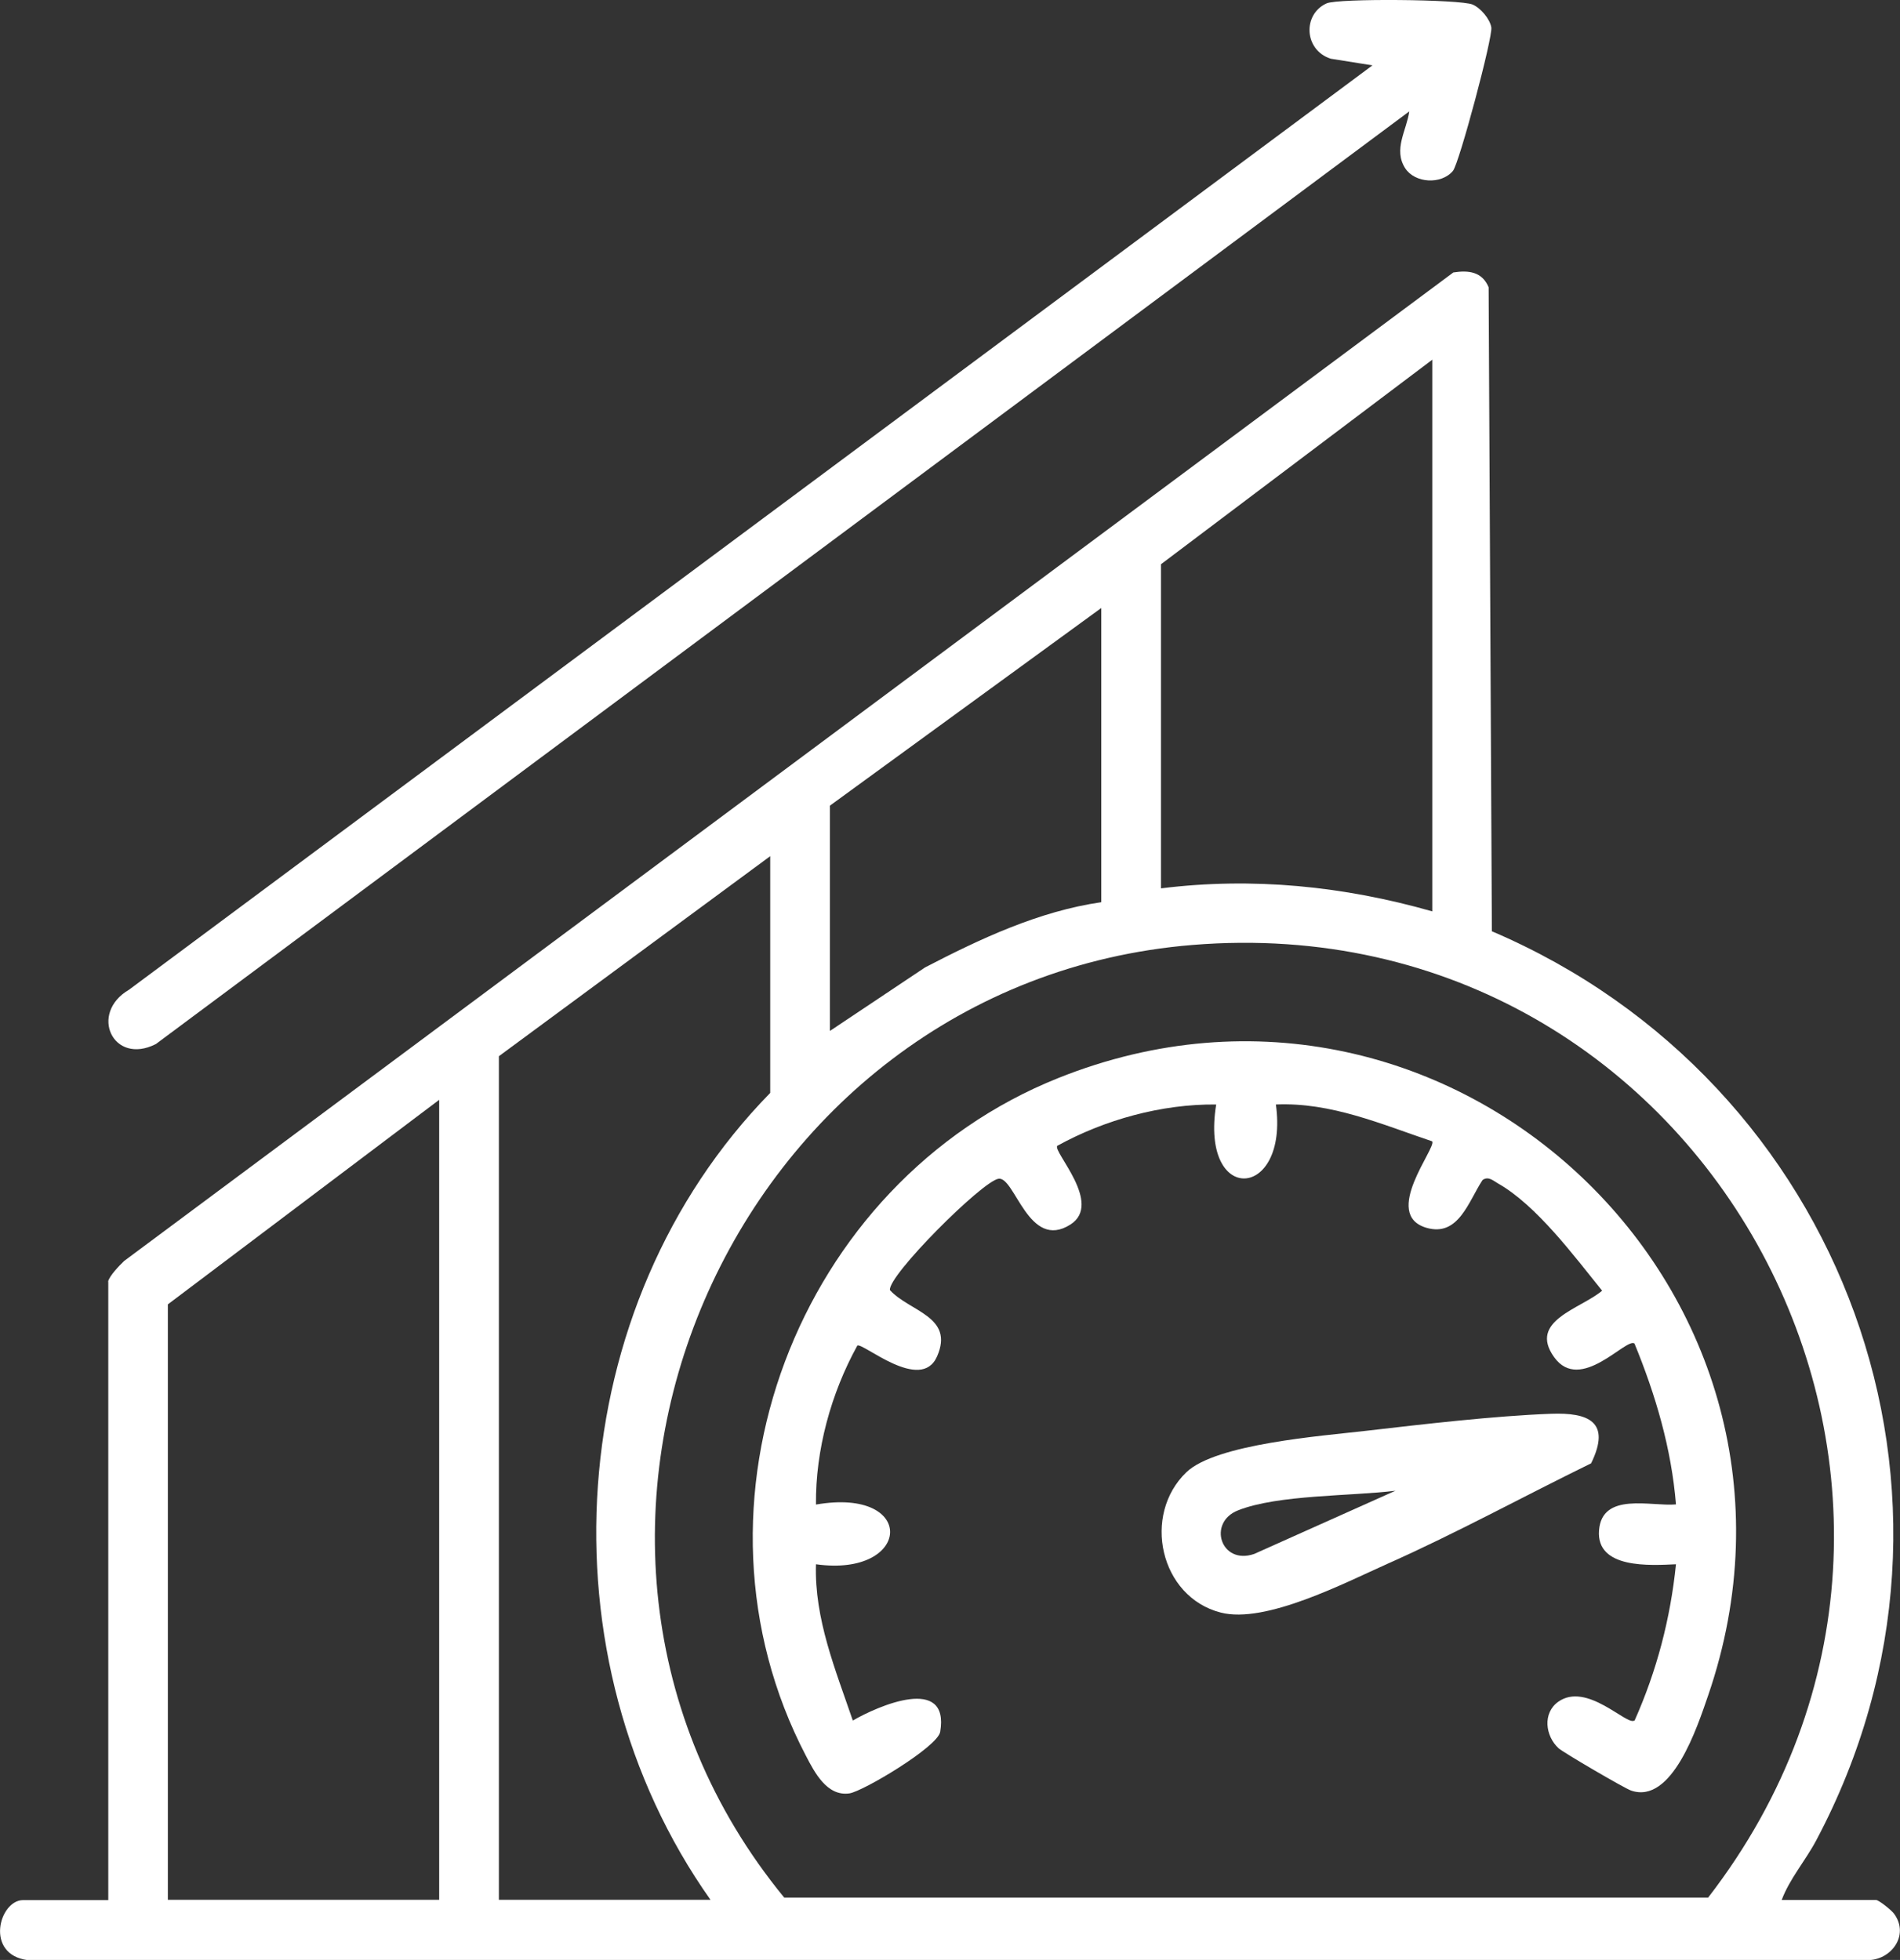
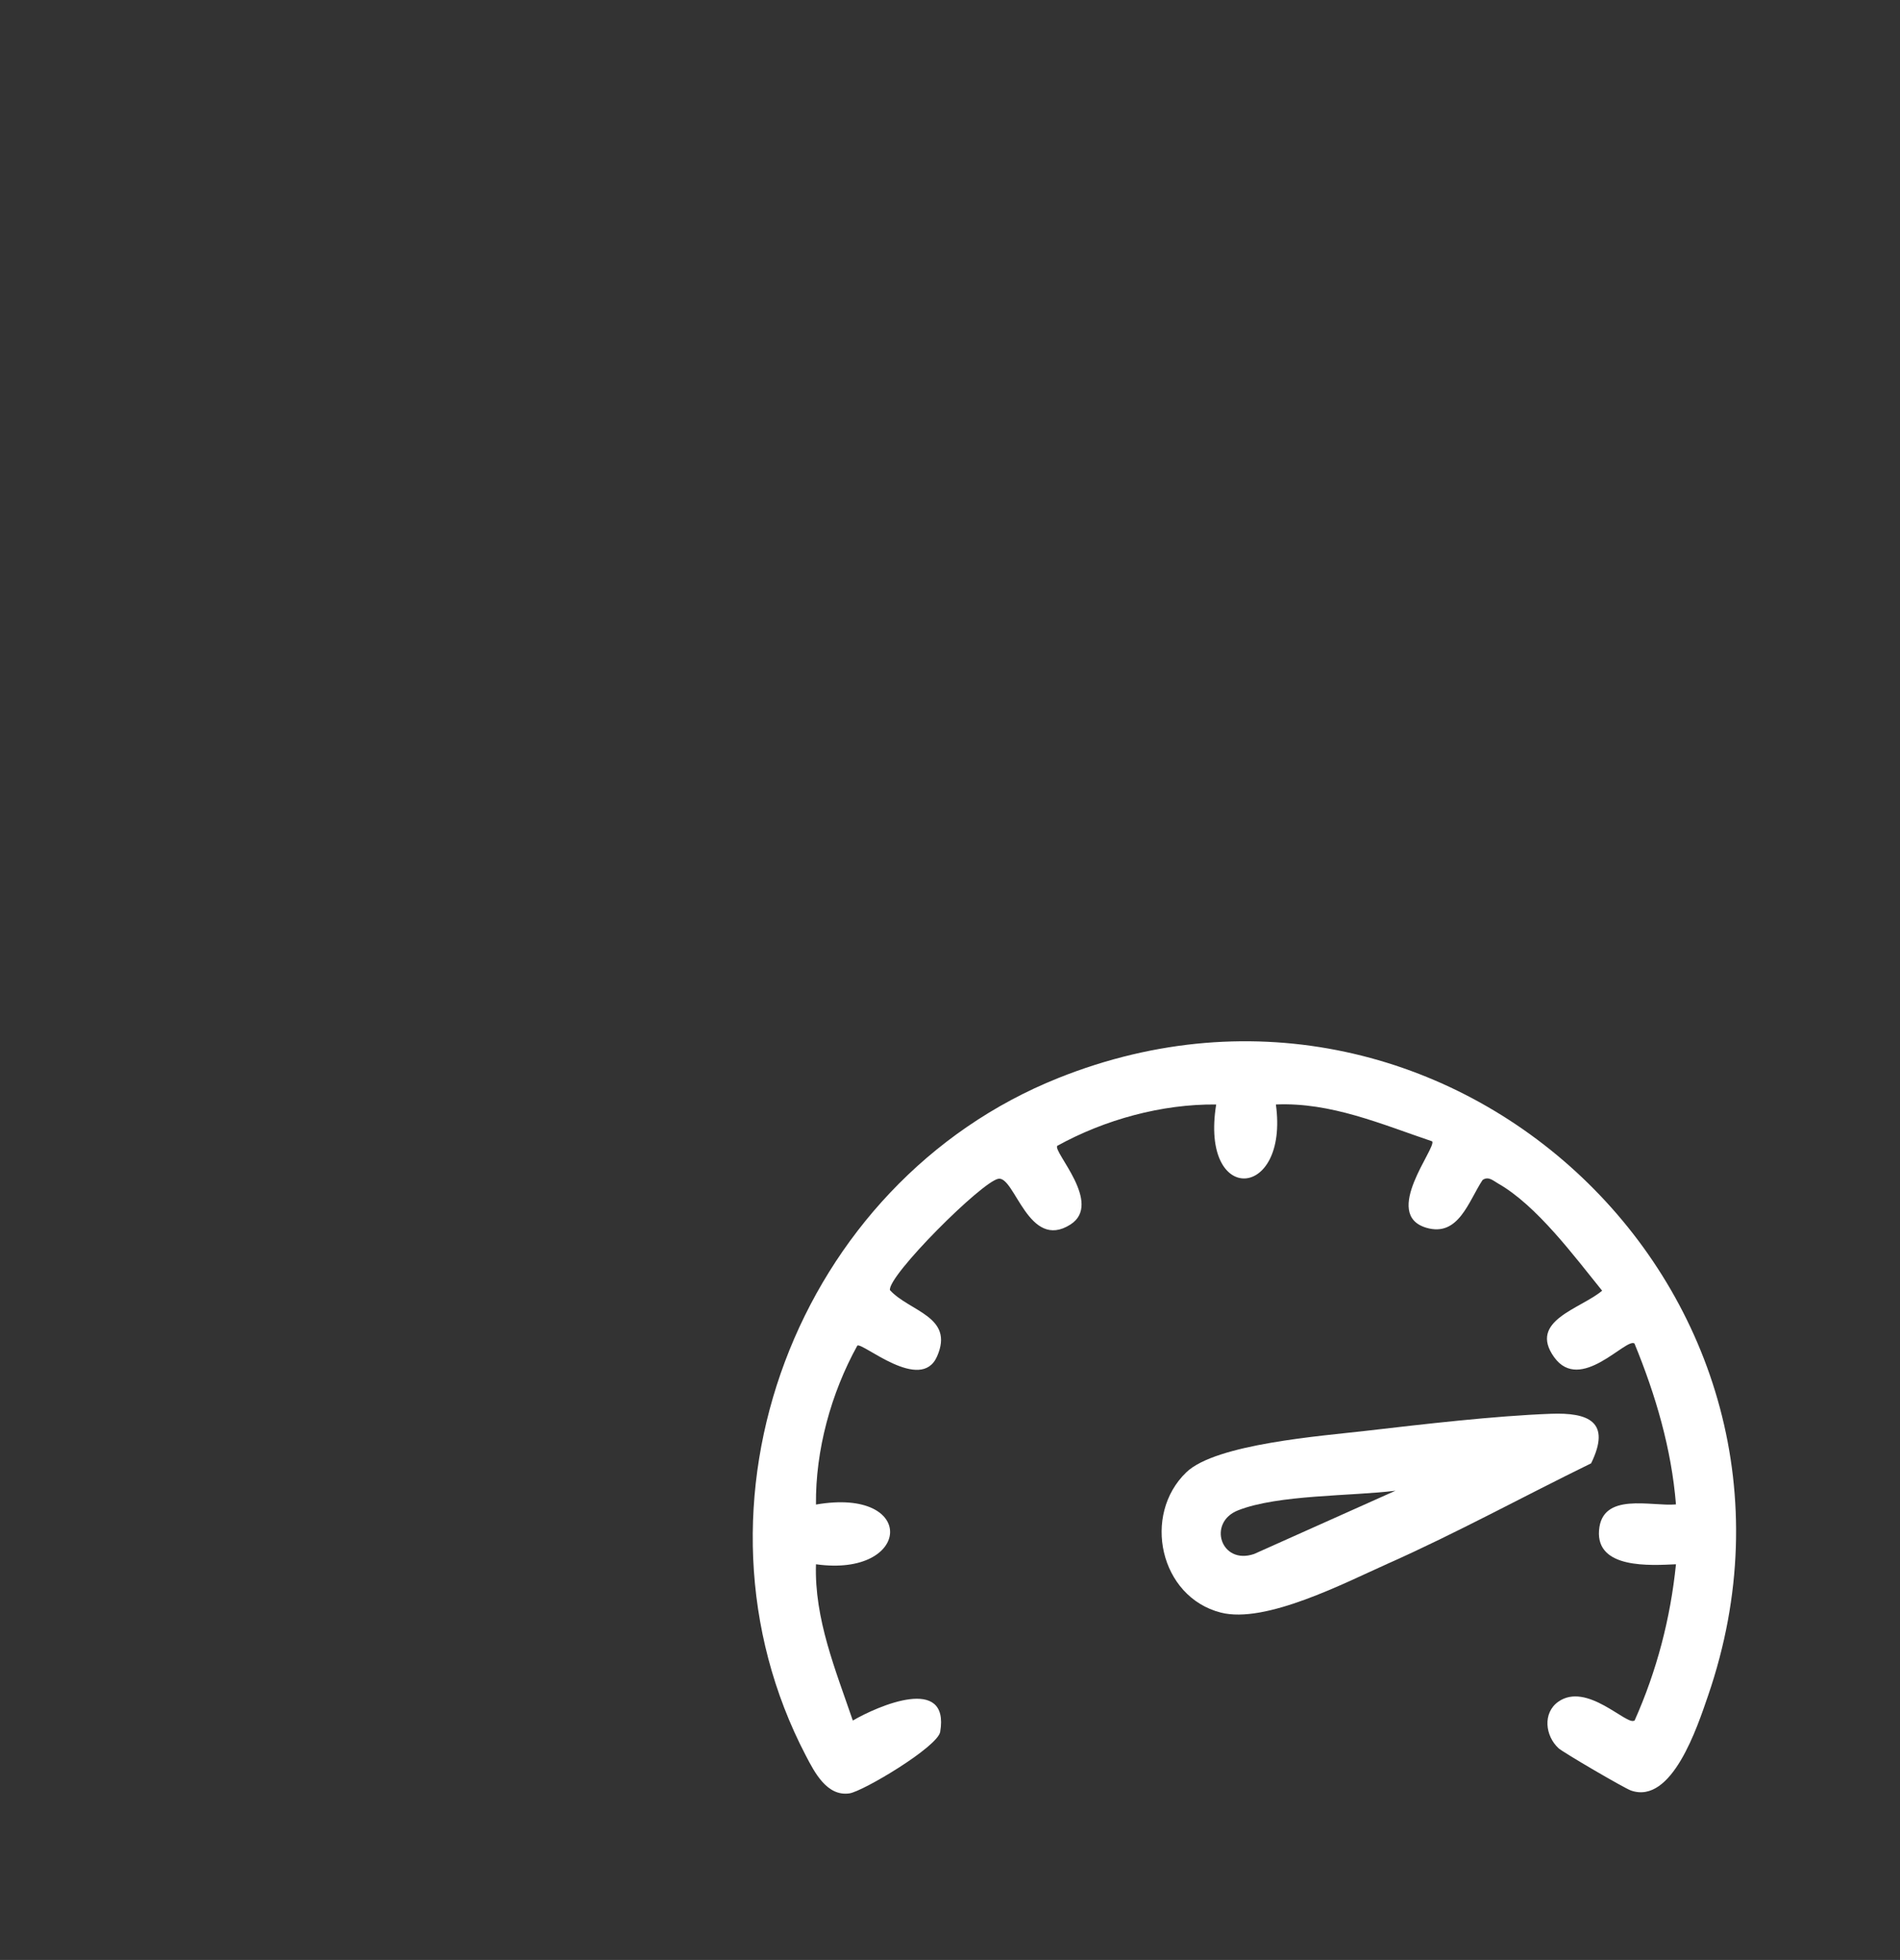
<svg xmlns="http://www.w3.org/2000/svg" id="Layer_1" data-name="Layer 1" viewBox="0 0 134.59 138.84">
  <rect x="0" y="0" width="134.59" height="138.84" fill="#333333" stroke="none" />
  <defs>
    <style>
      .cls-1 {
        fill: #fff;
      }
    </style>
  </defs>
-   <path class="cls-1" d="M7.66,90.78c.08-.39.81-1.15,1.14-1.46L102.95,19.3c1.09-.17,2.04-.05,2.5,1.05l.23,45.62c24.94,10.64,35.9,40.06,22.98,64.39-.75,1.42-1.89,2.73-2.45,4.23h6.68c.19,0,1.11.73,1.29.99,1.1,1.52-.23,3.3-1.92,3.27H1.95c-3.05-.4-2.01-4.25-.31-4.25h6.03v-43.8ZM101.46,64.56V25.48l-19.22,14.49v22.96c6.5-.81,12.94-.16,19.22,1.63ZM78.01,63.91v-20.84l-19.22,14v15.96l6.74-4.5c3.91-2.03,8.06-3.98,12.48-4.62ZM50.33,134.58c-12.14-17.16-10.54-42.07,4.23-57.16v-16.77l-19.22,14.17v59.76h14.98ZM84.46,66.94c-32.74,2.69-49.81,42-28.91,67.48h65.45c22.3-28.85.02-70.48-36.54-67.48ZM31.11,134.58v-56.67l-19.22,14.49v42.18h19.22Z" />
-   <path class="cls-1" d="M99.83,7.89L11.04,73.96c-3.04,1.54-4.76-2.18-1.9-3.85L97.22,4.63l-2.95-.47c-1.9-.6-2.01-3.15-.3-3.92.81-.37,9.46-.29,10.34.08.57.24,1.23,1.02,1.33,1.62.12.67-2.28,9.65-2.72,10.17-.83.98-2.69.87-3.38-.19-.86-1.34.1-2.67.29-4.04Z" />
  <path class="cls-1" d="M115.79,121.88c1.57-3.52,2.54-7.23,2.93-11.07-1.8.08-5.66.35-5.45-2.4s3.71-1.68,5.45-1.84c-.32-3.95-1.44-7.75-2.94-11.4-.59-.43-3.83,3.56-5.69.97s1.88-3.42,3.4-4.71c-1.97-2.43-4.63-6.04-7.38-7.6-.35-.2-.68-.53-1.09-.24-1,1.51-1.7,4.06-3.99,3.38-3.18-.95.75-5.68.42-6.12-3.59-1.21-7.17-2.78-11.07-2.61.93,6.78-5.39,7.19-4.23,0-3.85-.04-7.89,1.07-11.26,2.93-.31.43,3.25,4.09.94,5.57-2.97,1.9-3.94-3.42-5.1-3.24s-7.86,6.88-7.69,7.89c1.38,1.52,4.58,1.86,3.34,4.69-1.14,2.63-5.3-1.02-5.65-.76-1.86,3.37-2.97,7.4-2.93,11.26,7.22-1.25,6.78,5.18,0,4.23-.12,3.87,1.39,7.49,2.61,11.07,1.79-1.04,6.87-3.25,6.19.8-.18,1.07-5.47,4.22-6.43,4.36-1.59.23-2.47-1.49-3.08-2.66-9.31-17.81-.63-40.62,17.89-48.02,27.83-11.13,55.76,15.37,46.02,43.74-.77,2.24-2.56,7.74-5.46,6.74-.45-.15-4.83-2.71-5.14-3-.94-.87-1.14-2.49-.02-3.29,2.03-1.44,4.87,1.72,5.39,1.33Z" />
  <path class="cls-1" d="M109.86,100.15c2.66-.1,4.29.56,2.85,3.51-4.79,2.34-9.53,4.94-14.39,7.1-3.05,1.36-8.68,4.29-11.85,3.47-4.32-1.11-5.58-6.92-2.43-9.94,2.1-2.01,9.6-2.57,12.7-2.93,4.06-.47,9.1-1.06,13.12-1.21ZM98.85,105.6c-3.1.39-8.32.27-11.15,1.39-2.19.86-1.22,3.9,1.14,3.09l10.01-4.48Z" />
</svg>